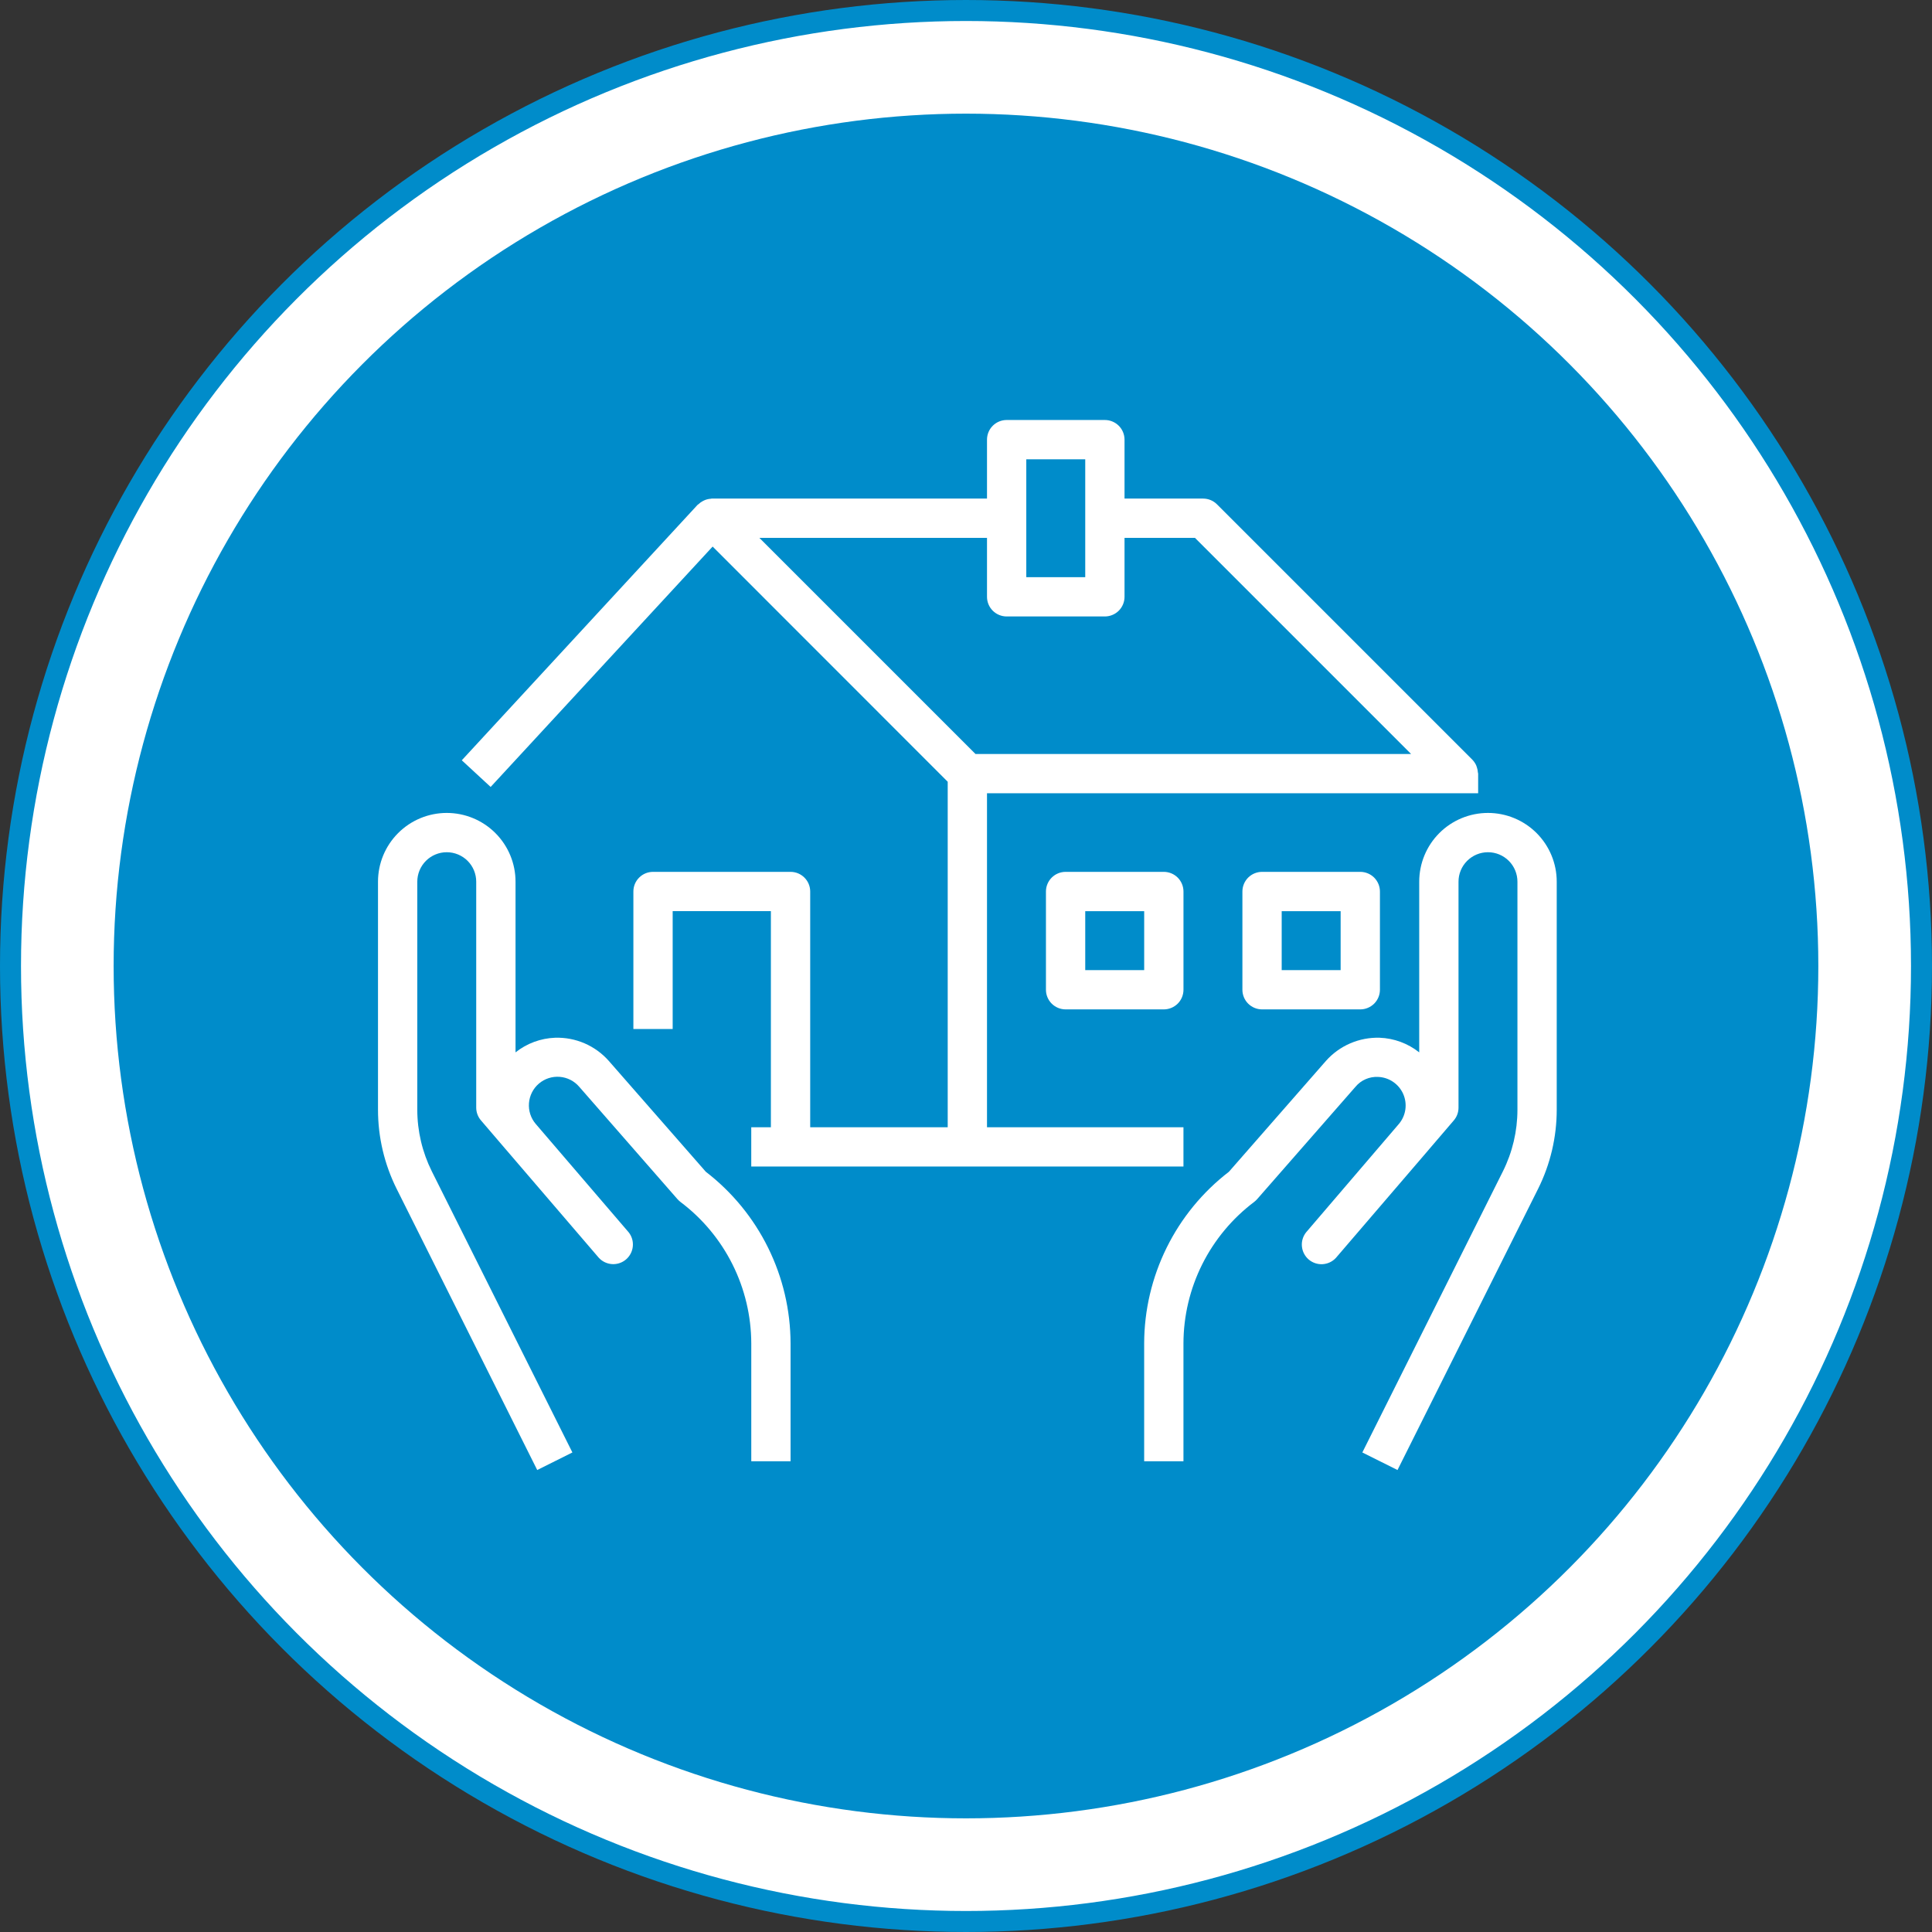
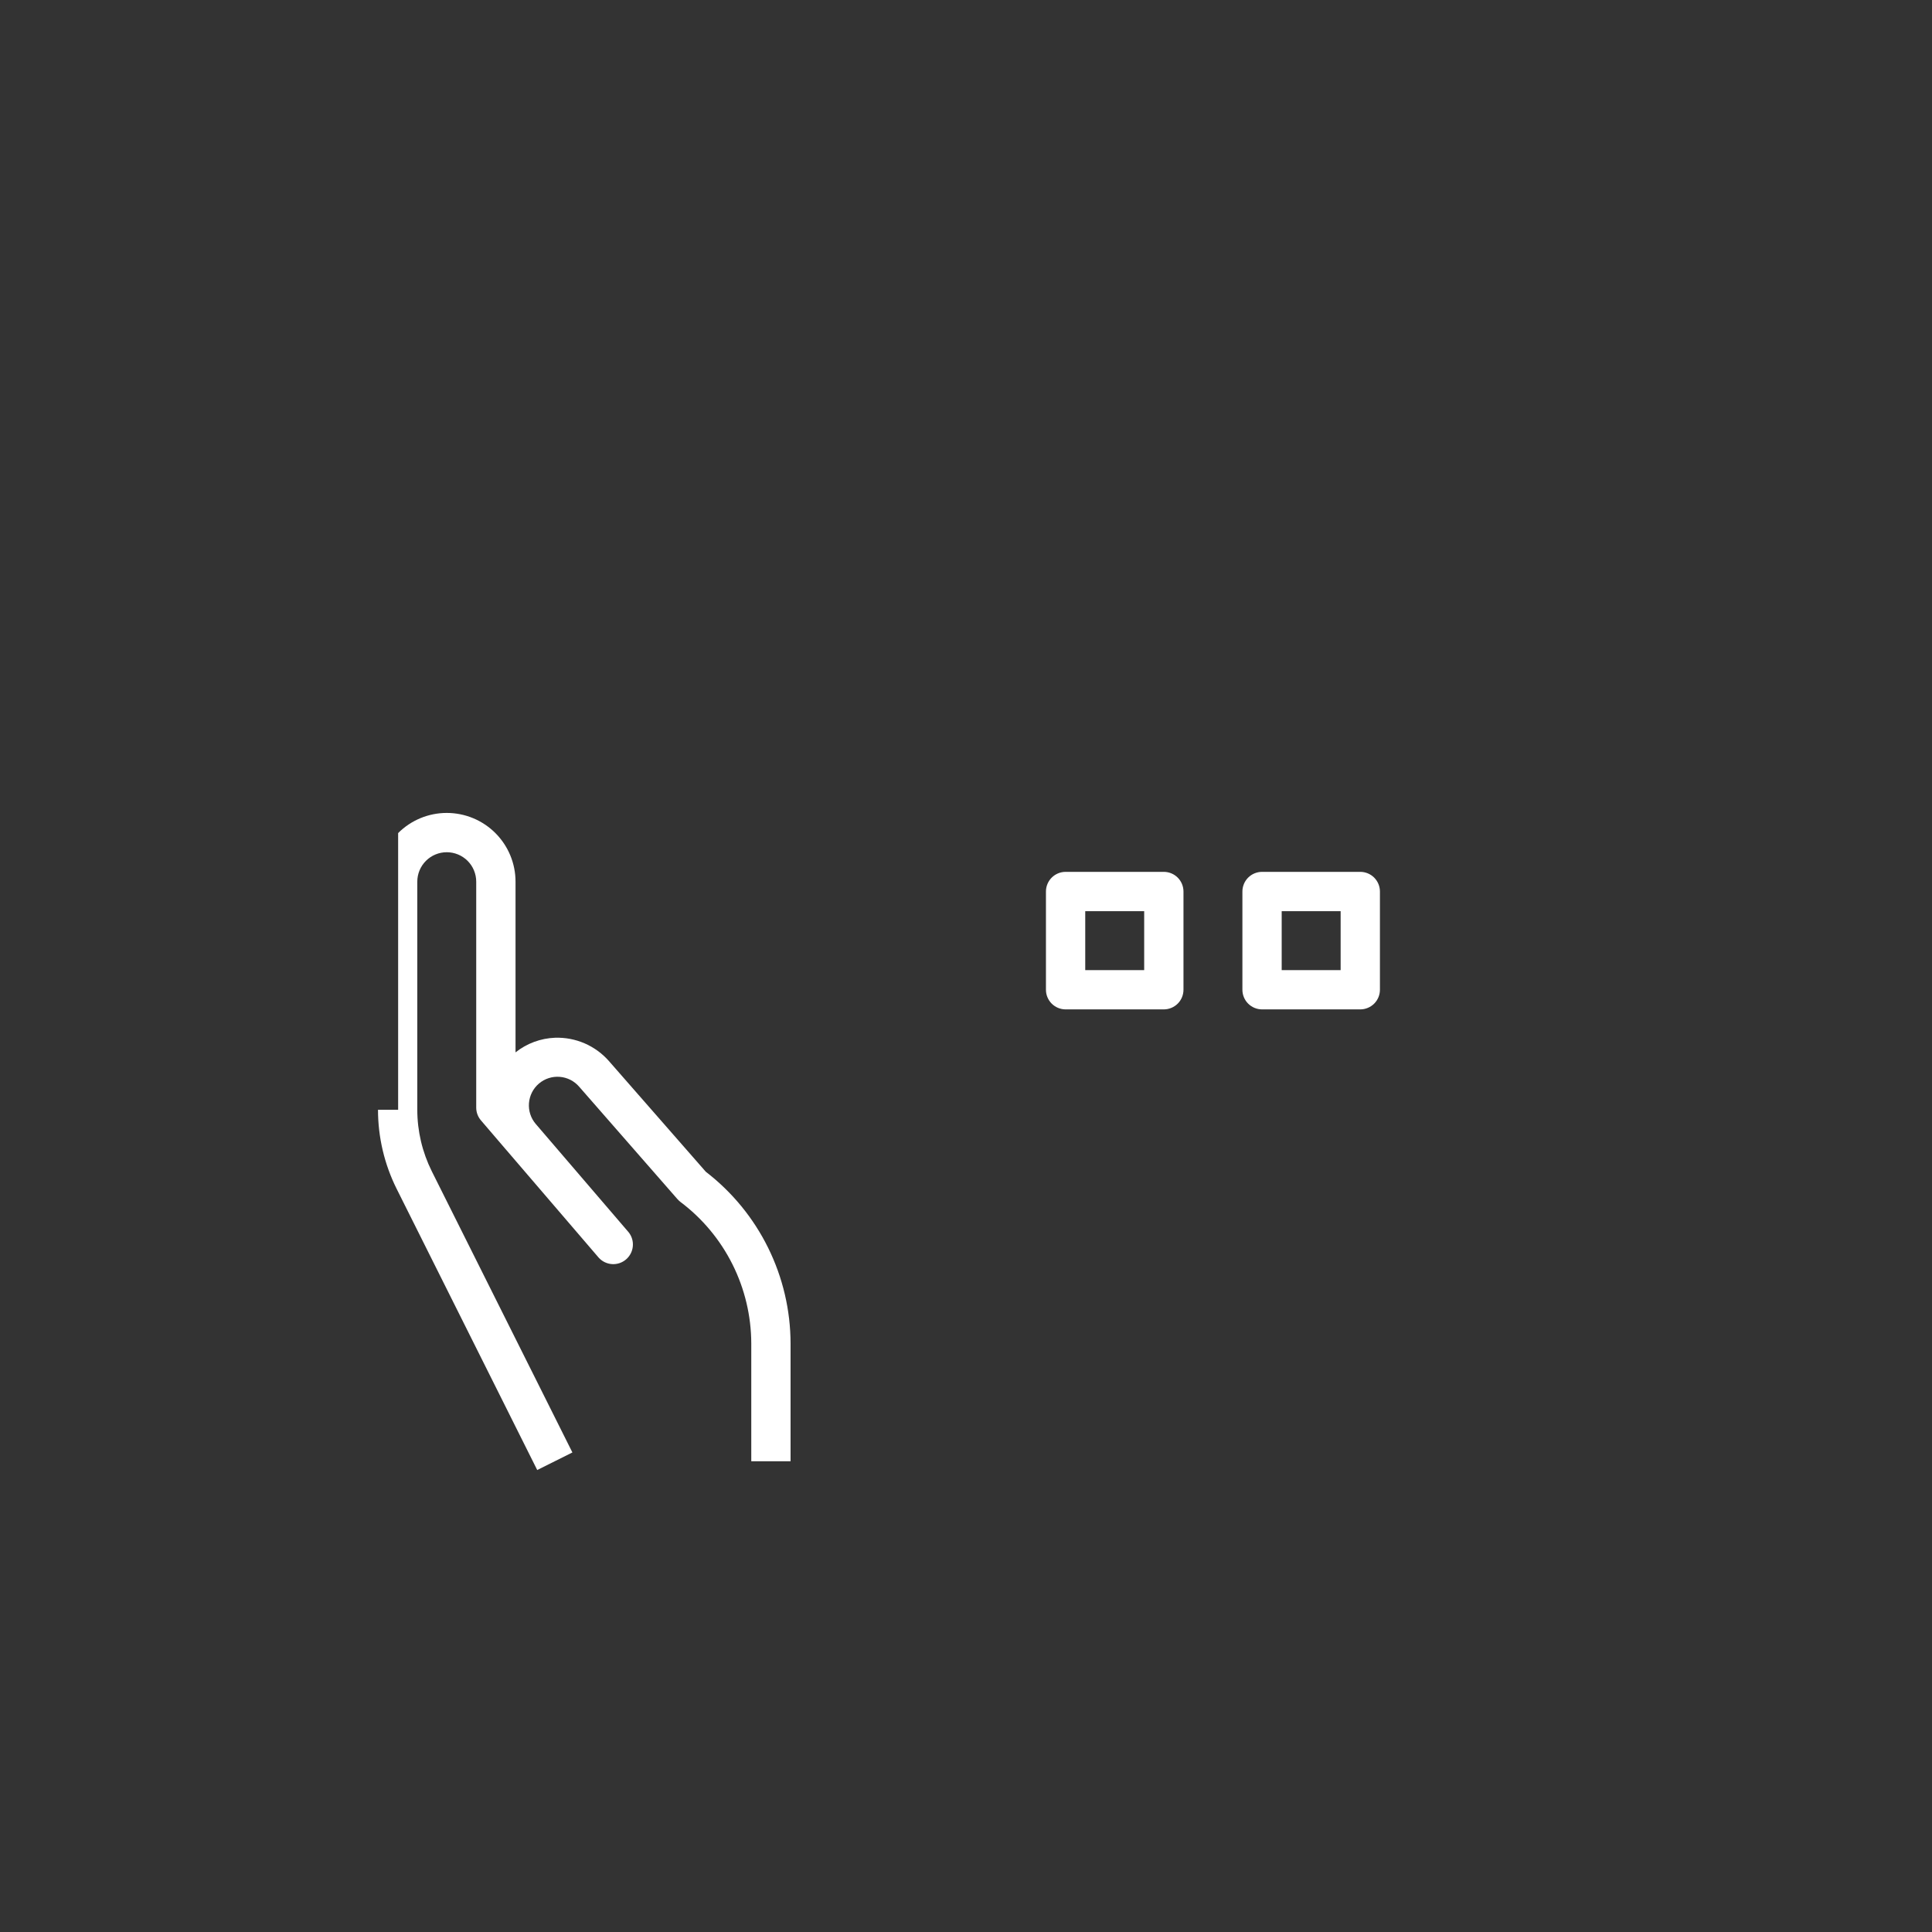
<svg xmlns="http://www.w3.org/2000/svg" width="92" height="92" viewBox="0 0 92 92" fill="none">
  <rect x="0" y="0" width="92" height="92" fill="#333333" stroke="none" />
-   <circle cx="46" cy="46" r="45.5" fill="white" stroke="#008CCA" />
-   <circle cx="45.999" cy="46" r="40.588" fill="#008CCA" />
-   <path d="M70.388 37.775V36.839C70.388 36.819 70.377 36.803 70.376 36.783C70.371 36.698 70.354 36.614 70.326 36.534C70.317 36.504 70.307 36.475 70.295 36.446C70.251 36.349 70.192 36.26 70.118 36.183L70.113 36.177L57.951 24.015C57.776 23.84 57.538 23.742 57.291 23.742H53.549V20.936C53.549 20.687 53.45 20.449 53.275 20.274C53.099 20.099 52.861 20 52.613 20H47.936C47.688 20 47.45 20.099 47.274 20.274C47.099 20.449 47 20.687 47 20.936V23.742H33.884C33.872 23.742 33.861 23.75 33.849 23.75C33.75 23.756 33.653 23.778 33.562 23.815C33.533 23.827 33.505 23.84 33.477 23.855C33.397 23.896 33.323 23.949 33.258 24.012C33.246 24.024 33.228 24.029 33.216 24.042L21.99 36.204L23.364 37.474L33.935 26.027L45.129 37.226V53.678H38.581V42.452C38.581 42.204 38.482 41.966 38.306 41.791C38.131 41.615 37.893 41.517 37.645 41.517H31.096C30.848 41.517 30.61 41.615 30.435 41.791C30.259 41.966 30.161 42.204 30.161 42.452V49.001H32.032V43.388H36.709V53.678H35.774V55.549H56.355V53.678H47V37.775H70.388ZM48.871 21.871H51.678V27.484H48.871V21.871ZM46.452 35.904L36.161 25.613H47V28.42C47 28.668 47.099 28.906 47.274 29.081C47.45 29.256 47.688 29.355 47.936 29.355H52.613C52.861 29.355 53.099 29.256 53.275 29.081C53.45 28.906 53.549 28.668 53.549 28.42V25.613H56.903L67.194 35.904H46.452Z" fill="white" />
-   <path d="M50.743 41.517C50.495 41.517 50.257 41.616 50.081 41.791C49.906 41.967 49.807 42.205 49.807 42.453V47.13C49.807 47.379 49.906 47.617 50.081 47.792C50.257 47.967 50.495 48.066 50.743 48.066H55.42C55.668 48.066 55.906 47.967 56.082 47.792C56.257 47.617 56.356 47.379 56.356 47.13V42.453C56.356 42.205 56.257 41.967 56.082 41.791C55.906 41.616 55.668 41.517 55.42 41.517H50.743ZM54.485 46.195H51.678V43.389H54.485V46.195ZM60.098 41.517C59.85 41.517 59.612 41.616 59.436 41.791C59.261 41.967 59.162 42.205 59.162 42.453V47.13C59.162 47.379 59.261 47.617 59.436 47.792C59.612 47.967 59.85 48.066 60.098 48.066H64.775C65.023 48.066 65.261 47.967 65.437 47.792C65.612 47.617 65.711 47.379 65.711 47.13V42.453C65.711 42.205 65.612 41.967 65.437 41.791C65.261 41.616 65.023 41.517 64.775 41.517H60.098ZM63.84 46.195H61.033V43.389H63.84V46.195ZM18 52.847C18.001 54.155 18.305 55.444 18.889 56.614L25.582 70.001L27.257 69.165L20.562 55.776C20.109 54.867 19.872 53.864 19.871 52.847V41.985C19.871 41.613 20.019 41.256 20.282 40.993C20.545 40.73 20.902 40.582 21.274 40.582C21.646 40.582 22.003 40.73 22.267 40.993C22.53 41.256 22.677 41.613 22.677 41.985V52.743C22.677 52.967 22.757 53.182 22.903 53.352L24.085 54.732L24.102 54.751L28.516 59.896C28.68 60.074 28.907 60.181 29.149 60.196C29.39 60.21 29.628 60.13 29.812 59.972C29.995 59.815 30.111 59.592 30.134 59.351C30.158 59.11 30.087 58.87 29.936 58.68L25.512 53.522C25.277 53.248 25.161 52.891 25.189 52.531C25.217 52.171 25.386 51.836 25.661 51.601C25.935 51.366 26.292 51.25 26.652 51.278C27.012 51.306 27.346 51.476 27.581 51.75L32.259 57.101C32.302 57.15 32.35 57.194 32.401 57.234C33.446 58.02 34.294 59.037 34.879 60.206C35.464 61.374 35.771 62.663 35.775 63.97V69.583H37.646V63.97C37.642 62.39 37.276 60.832 36.576 59.415C35.877 57.999 34.862 56.761 33.61 55.798L28.99 50.519C28.672 50.159 28.277 49.873 27.836 49.682C27.394 49.492 26.916 49.401 26.436 49.416C25.748 49.441 25.087 49.685 24.549 50.113V41.985C24.549 41.117 24.204 40.284 23.59 39.67C22.976 39.056 22.143 38.711 21.274 38.711C20.406 38.711 19.573 39.056 18.959 39.67C18.345 40.284 18 41.117 18 41.985V52.847Z" fill="white" />
-   <path d="M70.856 38.711C69.987 38.711 69.154 39.056 68.54 39.67C67.926 40.284 67.582 41.117 67.582 41.985V50.113C67.043 49.685 66.382 49.441 65.695 49.416C65.214 49.402 64.736 49.494 64.295 49.684C63.853 49.875 63.459 50.16 63.14 50.519L58.52 55.798C57.268 56.761 56.253 57.999 55.554 59.415C54.854 60.832 54.488 62.39 54.484 63.97V69.583H56.355V63.97C56.358 62.663 56.664 61.375 57.248 60.206C57.833 59.038 58.68 58.02 59.723 57.234C59.775 57.194 59.822 57.15 59.865 57.101L64.548 51.75C64.678 51.594 64.844 51.47 65.03 51.389C65.217 51.308 65.42 51.271 65.623 51.282C65.878 51.291 66.125 51.372 66.336 51.515C66.547 51.658 66.714 51.857 66.818 52.09C66.921 52.322 66.957 52.58 66.922 52.832C66.886 53.085 66.781 53.322 66.617 53.517L62.194 58.684C62.044 58.874 61.972 59.114 61.996 59.355C62.019 59.596 62.135 59.818 62.318 59.976C62.502 60.133 62.74 60.213 62.981 60.199C63.223 60.185 63.45 60.078 63.614 59.9L68.029 54.755L68.044 54.736L69.227 53.355C69.374 53.185 69.454 52.968 69.453 52.743V41.985C69.453 41.613 69.6 41.256 69.864 40.993C70.127 40.73 70.484 40.582 70.856 40.582C71.228 40.582 71.585 40.73 71.848 40.993C72.111 41.256 72.259 41.613 72.259 41.985V52.847C72.258 53.864 72.021 54.867 71.568 55.776L64.873 69.165L66.548 70.001L73.241 56.614C73.825 55.444 74.129 54.155 74.13 52.847V41.985C74.13 41.117 73.785 40.284 73.171 39.67C72.557 39.056 71.724 38.711 70.856 38.711Z" fill="white" />
+   <path d="M50.743 41.517C50.495 41.517 50.257 41.616 50.081 41.791C49.906 41.967 49.807 42.205 49.807 42.453V47.13C49.807 47.379 49.906 47.617 50.081 47.792C50.257 47.967 50.495 48.066 50.743 48.066H55.42C55.668 48.066 55.906 47.967 56.082 47.792C56.257 47.617 56.356 47.379 56.356 47.13V42.453C56.356 42.205 56.257 41.967 56.082 41.791C55.906 41.616 55.668 41.517 55.42 41.517H50.743ZM54.485 46.195H51.678V43.389H54.485V46.195ZM60.098 41.517C59.85 41.517 59.612 41.616 59.436 41.791C59.261 41.967 59.162 42.205 59.162 42.453V47.13C59.162 47.379 59.261 47.617 59.436 47.792C59.612 47.967 59.85 48.066 60.098 48.066H64.775C65.023 48.066 65.261 47.967 65.437 47.792C65.612 47.617 65.711 47.379 65.711 47.13V42.453C65.711 42.205 65.612 41.967 65.437 41.791C65.261 41.616 65.023 41.517 64.775 41.517H60.098ZM63.84 46.195H61.033V43.389H63.84V46.195ZM18 52.847C18.001 54.155 18.305 55.444 18.889 56.614L25.582 70.001L27.257 69.165L20.562 55.776C20.109 54.867 19.872 53.864 19.871 52.847V41.985C19.871 41.613 20.019 41.256 20.282 40.993C20.545 40.73 20.902 40.582 21.274 40.582C21.646 40.582 22.003 40.73 22.267 40.993C22.53 41.256 22.677 41.613 22.677 41.985V52.743C22.677 52.967 22.757 53.182 22.903 53.352L24.085 54.732L24.102 54.751L28.516 59.896C28.68 60.074 28.907 60.181 29.149 60.196C29.39 60.21 29.628 60.13 29.812 59.972C29.995 59.815 30.111 59.592 30.134 59.351C30.158 59.11 30.087 58.87 29.936 58.68L25.512 53.522C25.277 53.248 25.161 52.891 25.189 52.531C25.217 52.171 25.386 51.836 25.661 51.601C25.935 51.366 26.292 51.25 26.652 51.278C27.012 51.306 27.346 51.476 27.581 51.75L32.259 57.101C32.302 57.15 32.35 57.194 32.401 57.234C33.446 58.02 34.294 59.037 34.879 60.206C35.464 61.374 35.771 62.663 35.775 63.97V69.583H37.646V63.97C37.642 62.39 37.276 60.832 36.576 59.415C35.877 57.999 34.862 56.761 33.61 55.798L28.99 50.519C28.672 50.159 28.277 49.873 27.836 49.682C27.394 49.492 26.916 49.401 26.436 49.416C25.748 49.441 25.087 49.685 24.549 50.113V41.985C24.549 41.117 24.204 40.284 23.59 39.67C22.976 39.056 22.143 38.711 21.274 38.711C20.406 38.711 19.573 39.056 18.959 39.67V52.847Z" fill="white" />
</svg>